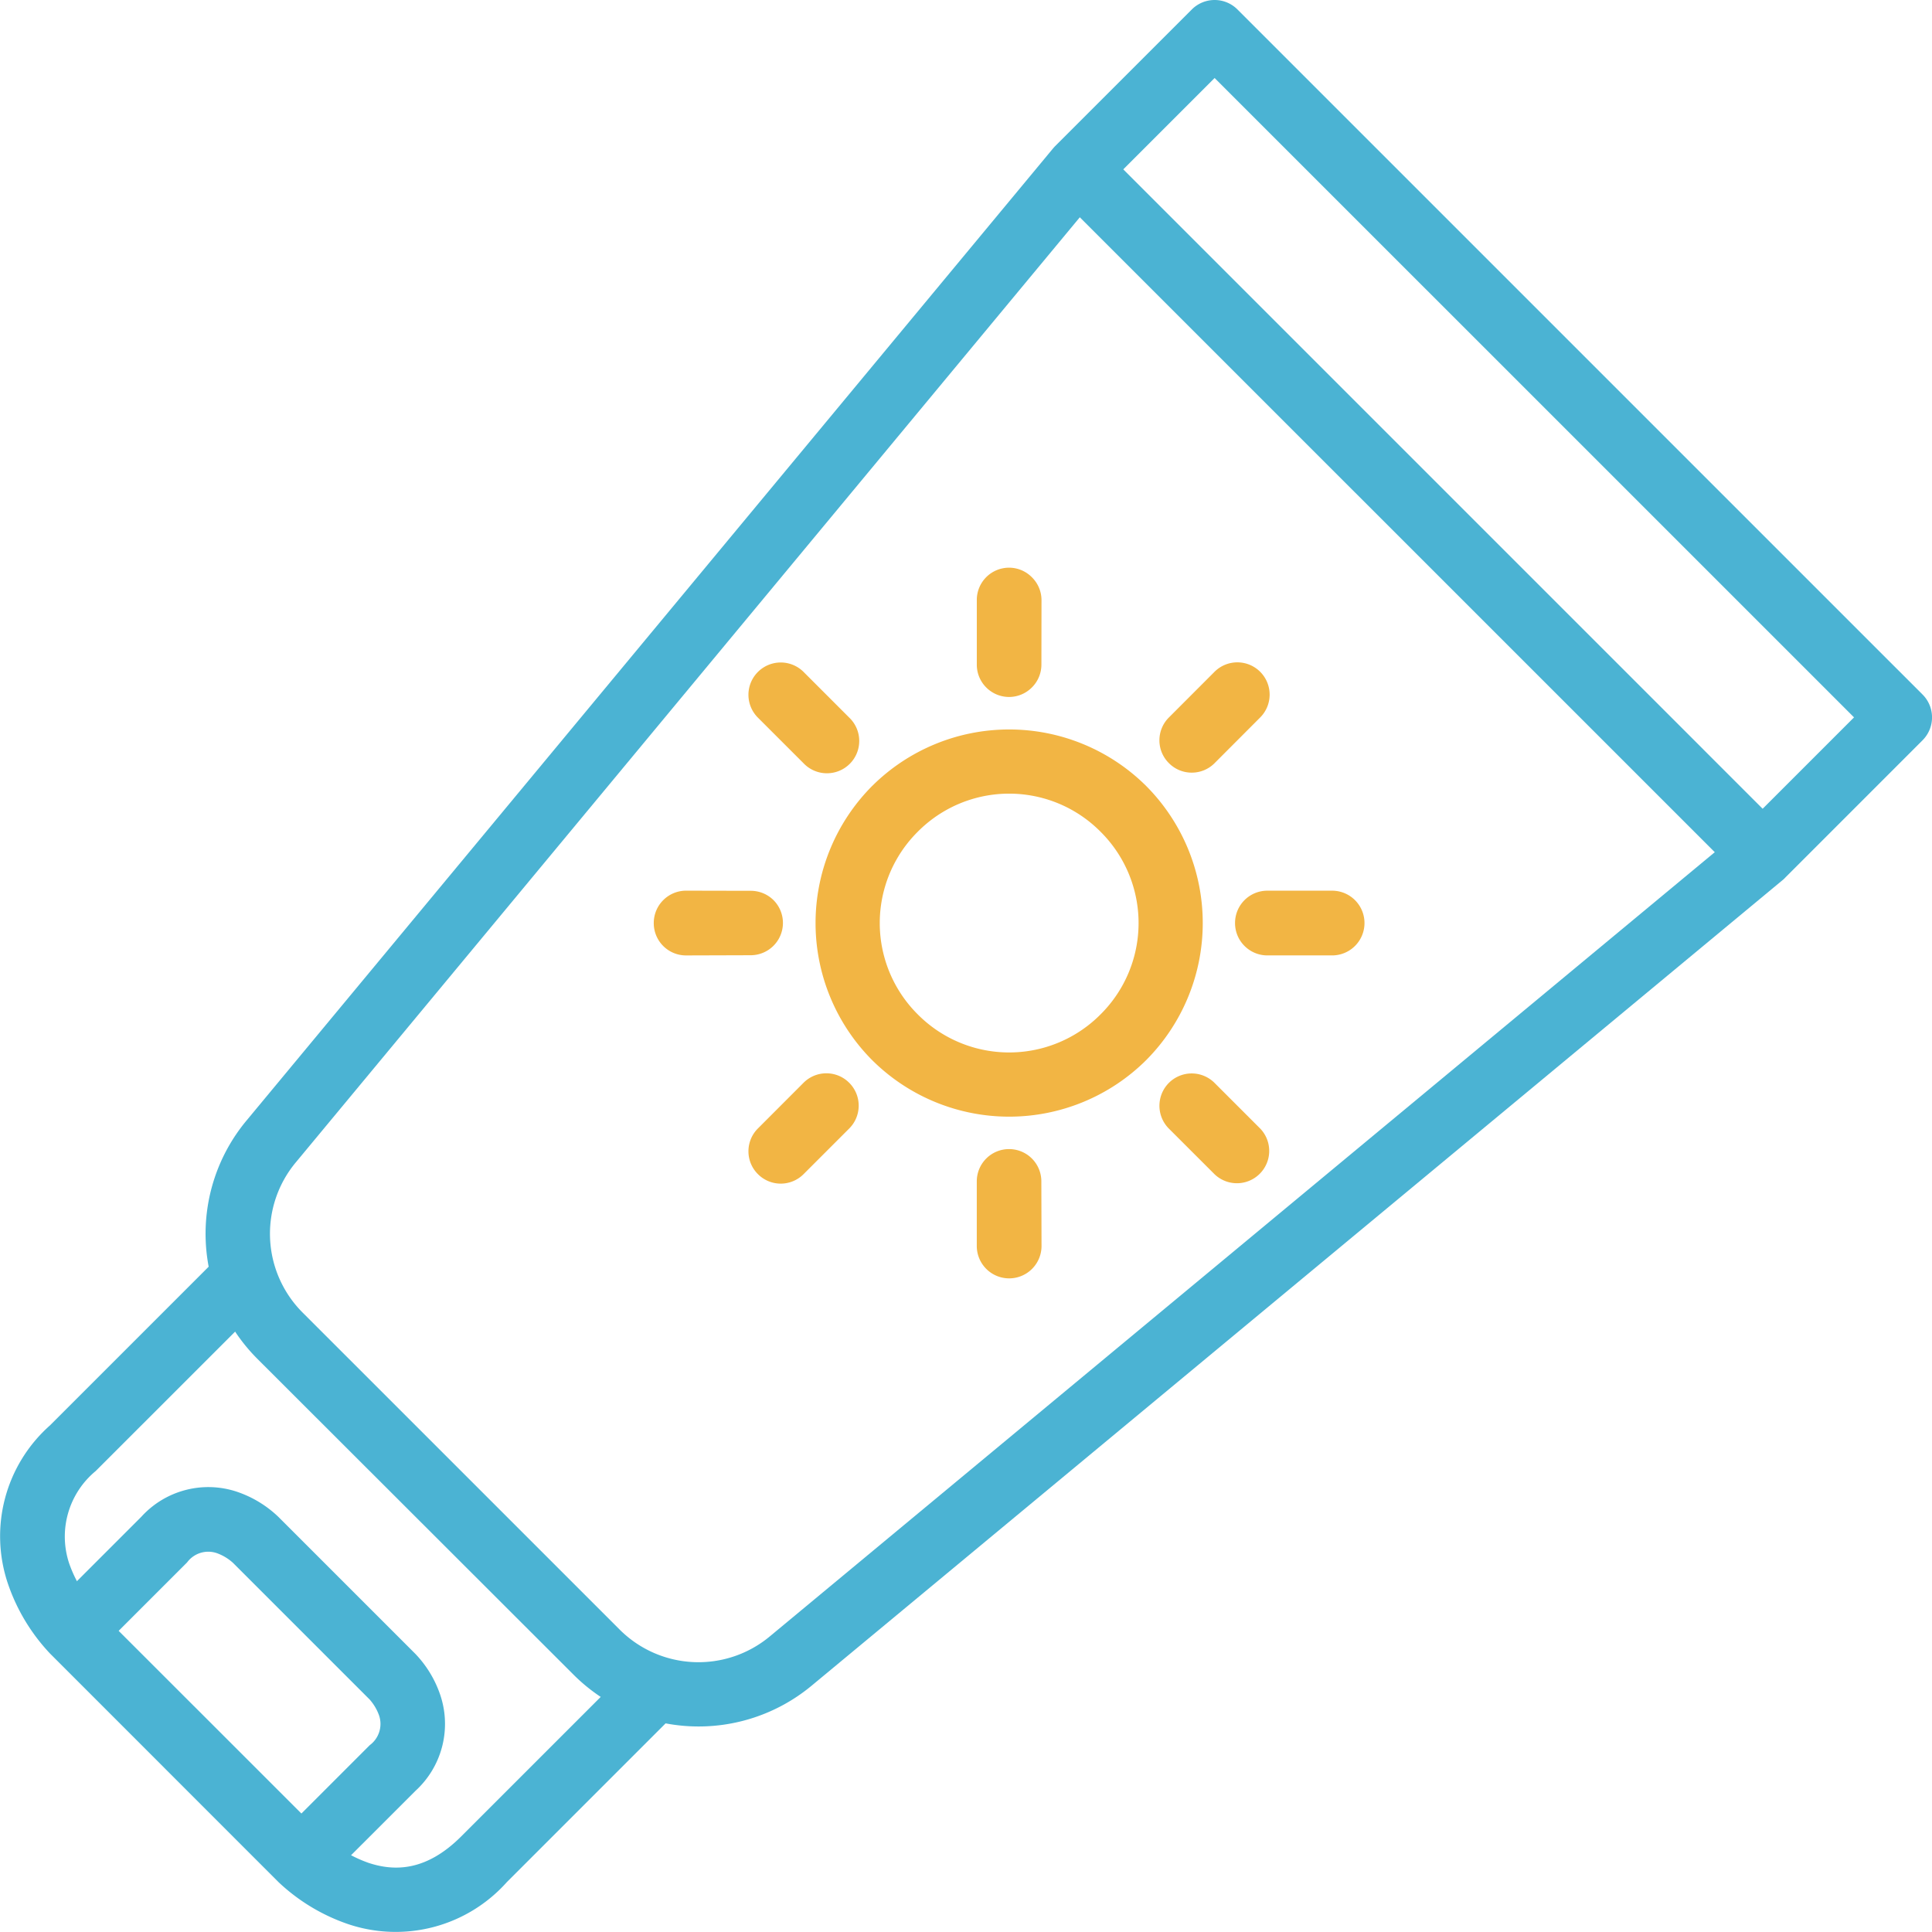
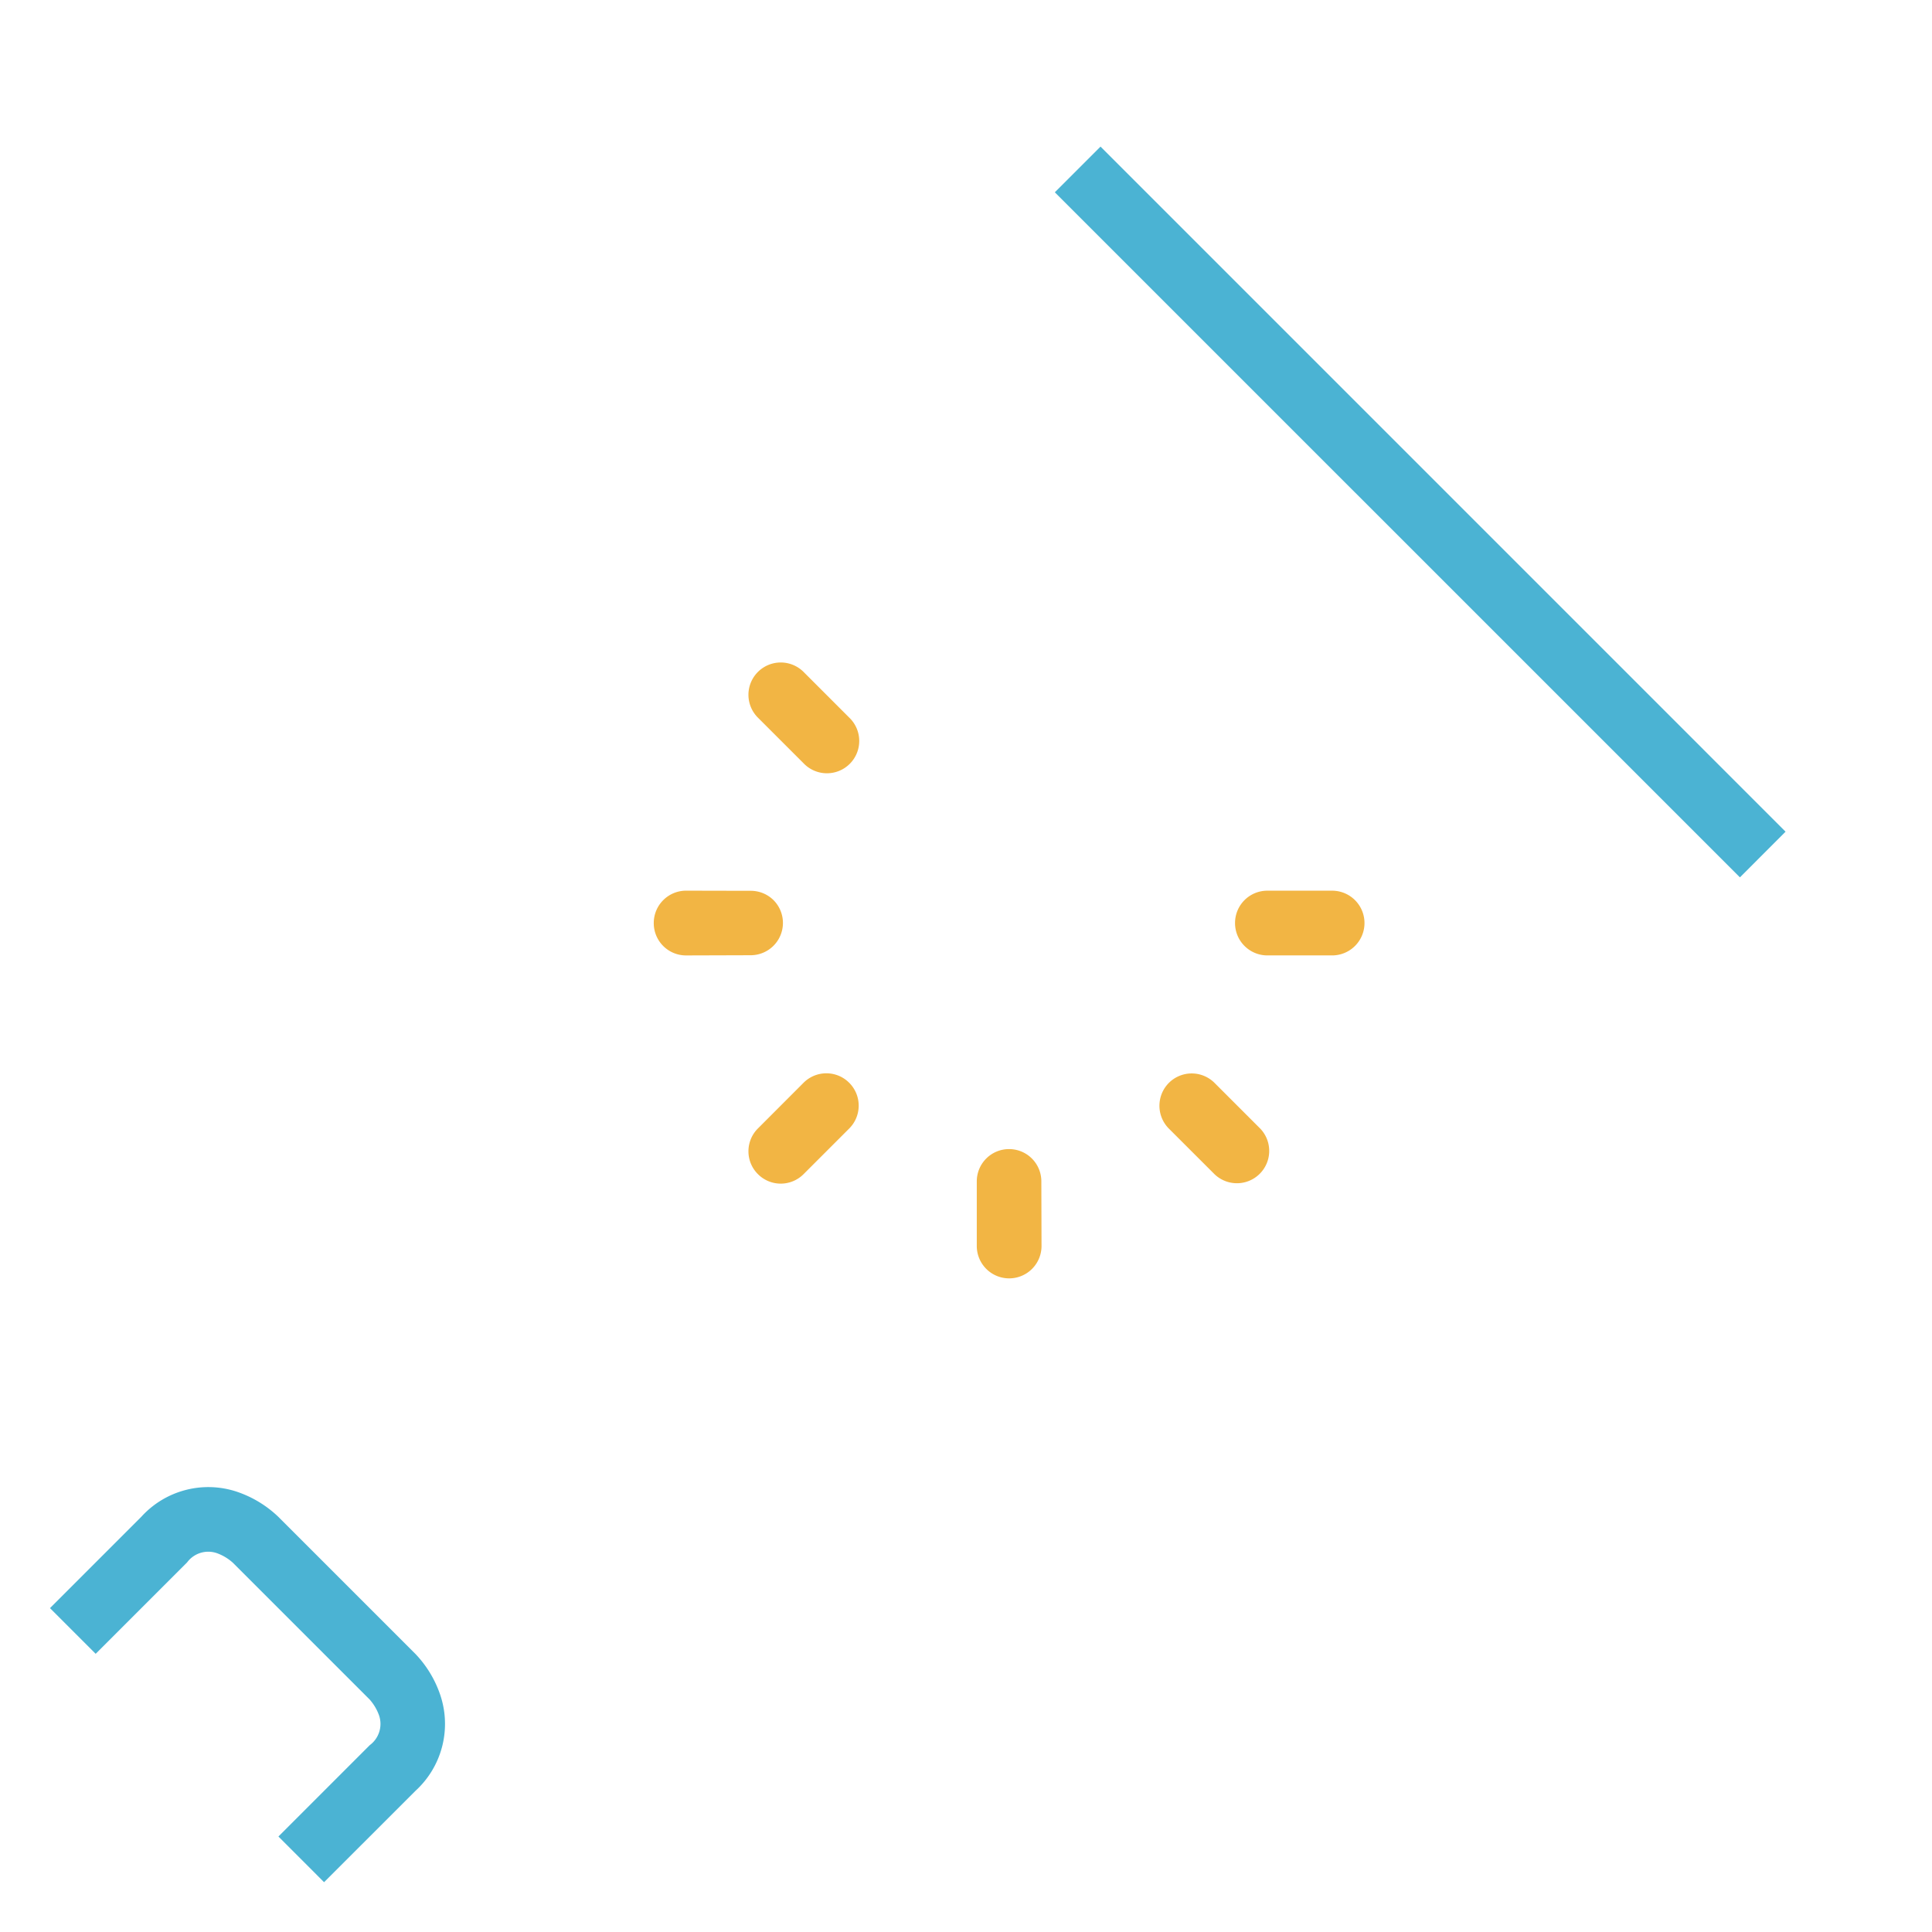
<svg xmlns="http://www.w3.org/2000/svg" width="99.165" height="99.167" viewBox="0 0 99.165 99.167">
  <g id="Group_4093" data-name="Group 4093" transform="translate(-1117.32 -3592)">
-     <path id="Path_2979" data-name="Path 2979" d="M24.577.228a1.655,1.655,0,0,0-2.353,0L15.189,7.262c-.034.037-.065.075-.1.114l-41.4,49.9a9.082,9.082,0,0,0,.571,12.2L-9.5,85.7a9.081,9.081,0,0,0,12.2.571l49.9-41.4c.035-.034.071-.067.1-.1l7.034-7.036a1.66,1.66,0,0,0,.007-2.345ZM23.4,3.741,56.219,36.558l-5.806,5.806L.576,83.723a5.723,5.723,0,0,1-7.735-.364L-23.392,67.127a5.721,5.721,0,0,1-.362-7.736L17.594,9.547Z" transform="translate(1156.264 3592.263)" fill="#4bb3d3" />
    <path id="Path_2982" data-name="Path 2982" d="M1.088,0-1.257,2.345,33.907,37.508l2.343-2.345Z" transform="translate(1172.719 3599.525)" fill="#4bb3d3" />
-     <path id="Path_2984" data-name="Path 2984" d="M5.543,0-3.836,9.379a7.6,7.6,0,0,0-2.155,8.142A9.837,9.837,0,0,0-3.827,21.1L7.888,32.819a9.826,9.826,0,0,0,3.582,2.162,7.646,7.646,0,0,0,8.14-2.155l9.379-9.379L26.647,21.1l-9.379,9.379c-1.786,1.786-3.412,1.8-4.75,1.358a6.638,6.638,0,0,1-2.284-1.368L-1.482,18.758a6.661,6.661,0,0,1-1.368-2.284,4.363,4.363,0,0,1,1.358-4.75L7.888,2.345Z" transform="translate(1123.723 3655.781)" fill="#4bb3d3" />
    <path id="Path_2986" data-name="Path 2986" d="M5.441.711A5.71,5.71,0,0,0,3.321-.578,4.643,4.643,0,0,0-1.593.7L-6.284,5.392l2.345,2.345L.752,3.047a1.351,1.351,0,0,1,1.53-.476,2.481,2.481,0,0,1,.813.485l7.027,7.025a2.519,2.519,0,0,1,.483.813,1.356,1.356,0,0,1-.476,1.532L5.441,17.115,7.784,19.46l4.691-4.689a4.653,4.653,0,0,0,1.272-4.924,5.679,5.679,0,0,0-1.282-2.112Z" transform="translate(1126.17 3669.149)" fill="#4bb3d3" />
-     <path id="Path_2988" data-name="Path 2988" d="M7.875,1.347a9.975,9.975,0,0,0-14.068,0,9.972,9.972,0,0,0,0,14.068,9.972,9.972,0,0,0,14.068,0A9.975,9.975,0,0,0,7.875,1.347ZM5.53,3.692a6.606,6.606,0,0,1,0,9.379,6.609,6.609,0,0,1-9.379,0,6.609,6.609,0,0,1,0-9.379A6.606,6.606,0,0,1,5.53,3.692Z" transform="translate(1168.277 3630.997)" fill="#f2b544" />
-     <path id="Path_2990" data-name="Path 2990" d="M2.4.228A1.658,1.658,0,0,0,.058.218L-2.285,2.564a1.653,1.653,0,0,0-.491,1.177,1.645,1.645,0,0,0,.491,1.175A1.646,1.646,0,0,0-1.112,5.4a1.649,1.649,0,0,0,1.17-.489L2.4,2.564A1.658,1.658,0,0,0,2.4.228Z" transform="translate(1179.606 3626.258)" fill="#f2b544" />
    <path id="Path_2992" data-name="Path 2992" d="M2.4.228a1.655,1.655,0,0,0-2.353,0L-2.295,2.573a1.654,1.654,0,0,0-.481,1.174,1.648,1.648,0,0,0,.491,1.17A1.651,1.651,0,0,0-1.117,5.4,1.657,1.657,0,0,0,.051,4.916L2.394,2.573A1.658,1.658,0,0,0,2.4.228Z" transform="translate(1158.512 3647.353)" fill="#f2b544" />
    <path id="Path_2994" data-name="Path 2994" d="M1.315.228A1.662,1.662,0,0,0,.145-.263,1.658,1.658,0,0,0-1.03.218a1.662,1.662,0,0,0,0,2.355L1.315,4.916A1.658,1.658,0,0,0,3.66,2.573Z" transform="translate(1178.35 3647.36)" fill="#f2b544" />
    <path id="Path_2996" data-name="Path 2996" d="M1.312.223a1.658,1.658,0,0,0-2.336,0,1.658,1.658,0,0,0-.009,2.345L1.312,4.912A1.658,1.658,0,1,0,3.657,2.569Z" transform="translate(1157.25 3626.262)" fill="#f2b544" />
    <path id="Path_2998" data-name="Path 2998" d="M2.312,0H-1.01A1.654,1.654,0,0,0-2.186.485a1.654,1.654,0,0,0-.485,1.175,1.651,1.651,0,0,0,.485,1.175,1.656,1.656,0,0,0,1.175.487H2.312A1.661,1.661,0,1,0,2.312,0Z" transform="translate(1183.383 3637.717)" fill="#f2b544" />
    <path id="Path_3000" data-name="Path 3000" d="M2.854.229A1.655,1.655,0,0,0,1.677-.257L-1.636-.264A1.654,1.654,0,0,0-2.812.221,1.654,1.654,0,0,0-3.3,1.4a1.654,1.654,0,0,0,.485,1.175,1.654,1.654,0,0,0,1.175.485L1.677,3.05A1.658,1.658,0,0,0,2.854.229Z" transform="translate(1154.176 3637.98)" fill="#f2b544" />
    <path id="Path_3002" data-name="Path 3002" d="M.767,0A1.656,1.656,0,0,0-.886,1.653V4.974a1.661,1.661,0,1,0,3.323,0L2.428,1.661A1.656,1.656,0,0,0,.767,0Z" transform="translate(1168.342 3650.98)" fill="#f2b544" />
-     <path id="Path_3004" data-name="Path 3004" d="M1.313.229A1.649,1.649,0,0,0,.145-.264,1.656,1.656,0,0,0-1.516,1.4V4.719a1.651,1.651,0,0,0,.485,1.166,1.661,1.661,0,0,0,1.166.487,1.657,1.657,0,0,0,1.175-.487A1.653,1.653,0,0,0,1.8,4.71L1.805,1.4A1.652,1.652,0,0,0,1.313.229Z" transform="translate(1168.973 3621.402)" fill="#f2b544" />
  </g>
</svg>